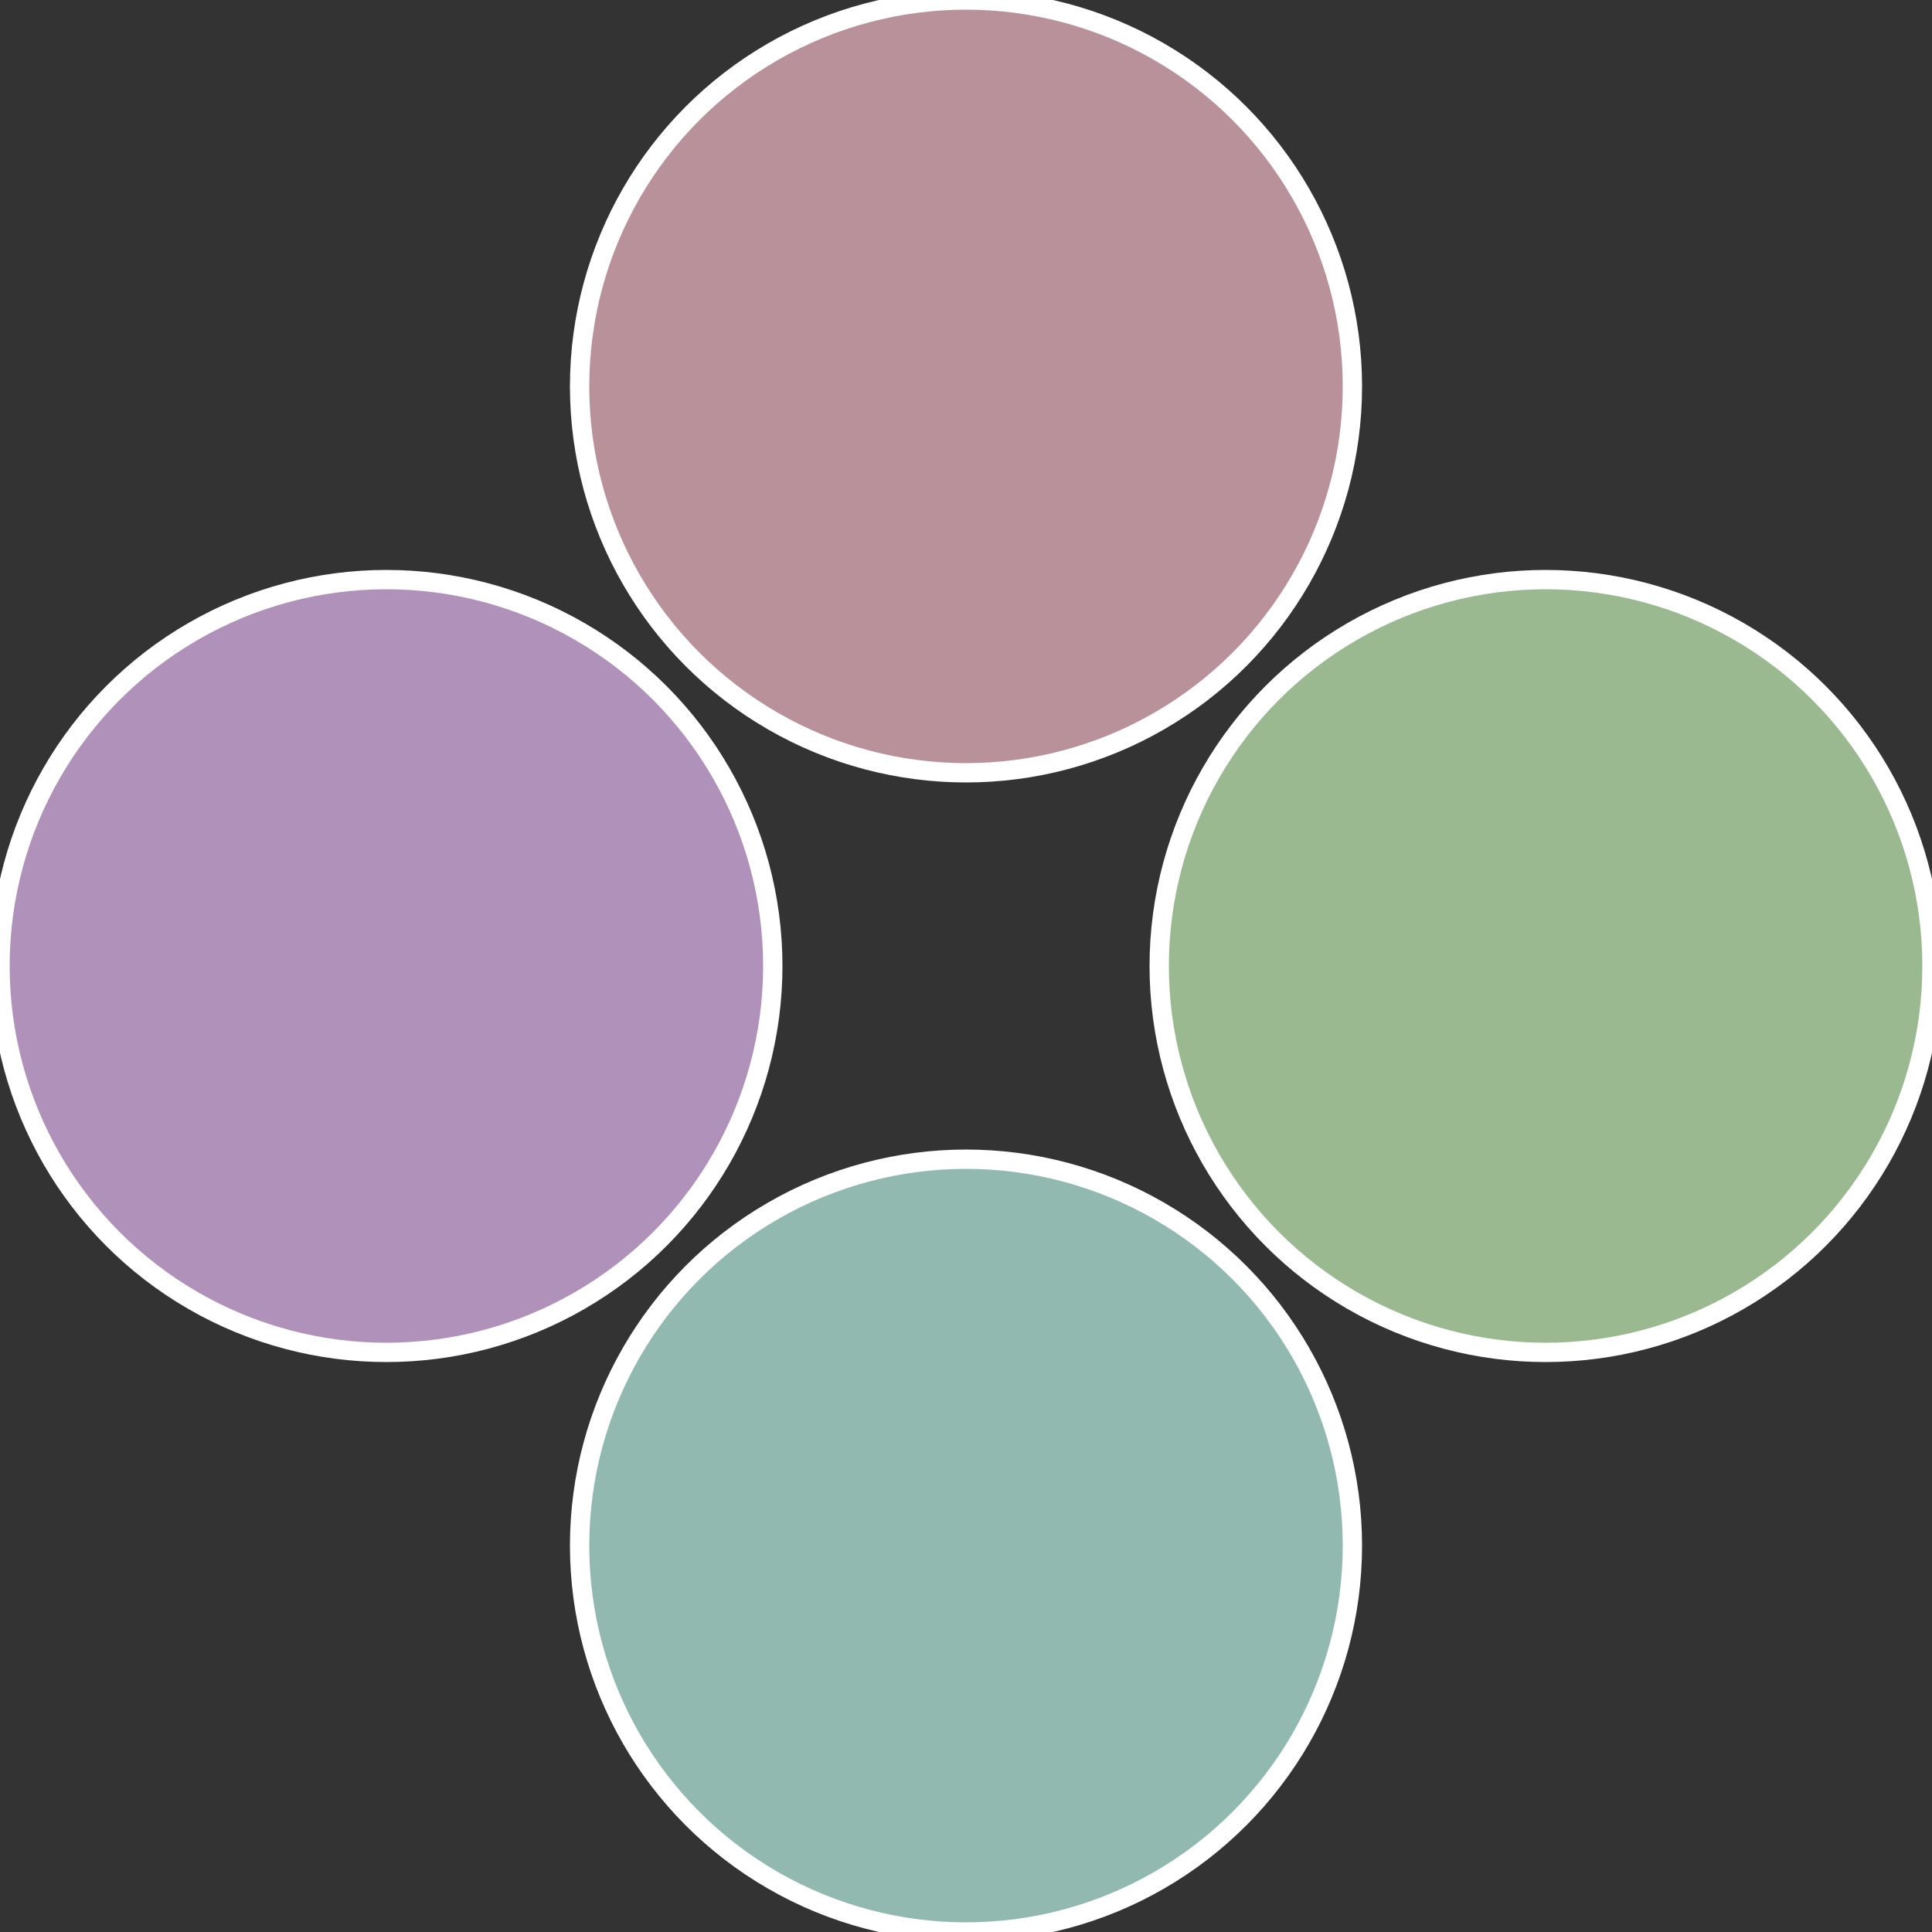
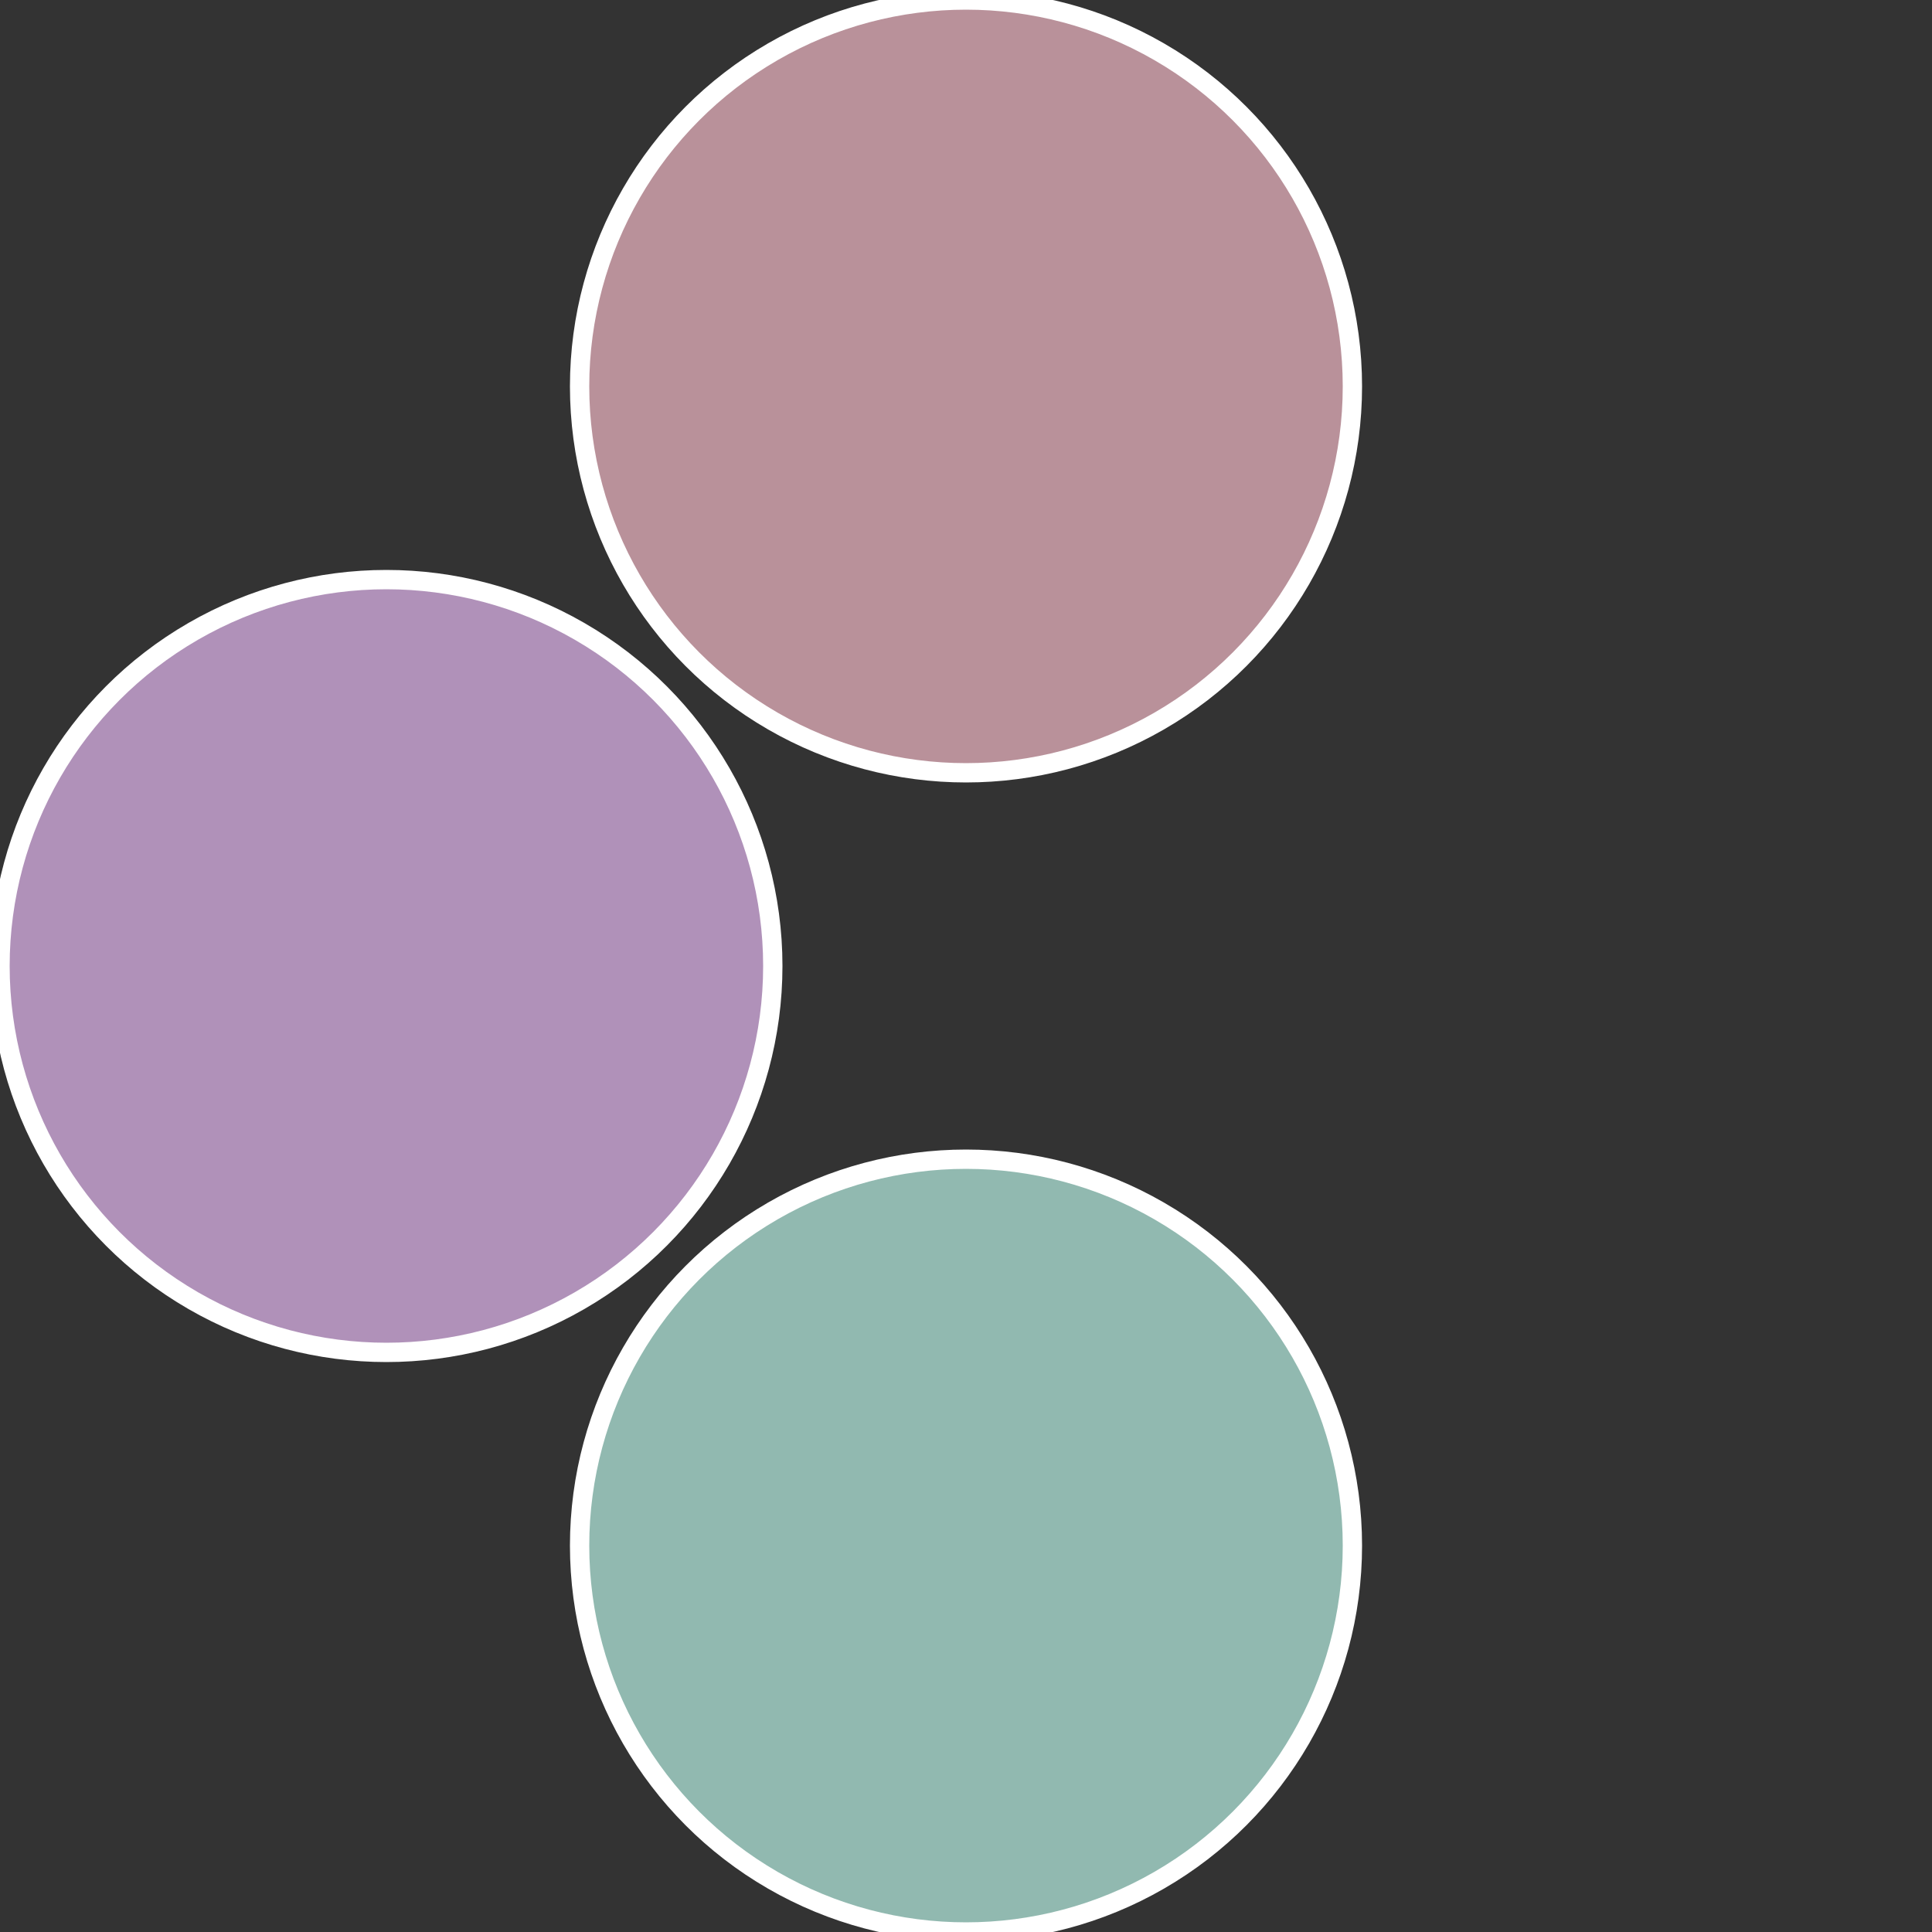
<svg xmlns="http://www.w3.org/2000/svg" width="500" height="500" viewBox="-1 -1 2 2">
  <rect x="-1" y="-1" width="2" height="2" fill="#333333" stroke="none" />
-   <circle cx="0.6" cy="0" r="0.4" fill="#9ab991" stroke="#fff" stroke-width="1%" />
  <circle cx="3.6739403974421E-17" cy="0.6" r="0.4" fill="#91b9b0" stroke="#fff" stroke-width="1%" />
  <circle cx="-0.6" cy="7.3478807948841E-17" r="0.4" fill="#b091b9" stroke="#fff" stroke-width="1%" />
  <circle cx="-1.1021821192326E-16" cy="-0.6" r="0.4" fill="#b9919a" stroke="#fff" stroke-width="1%" />
</svg>